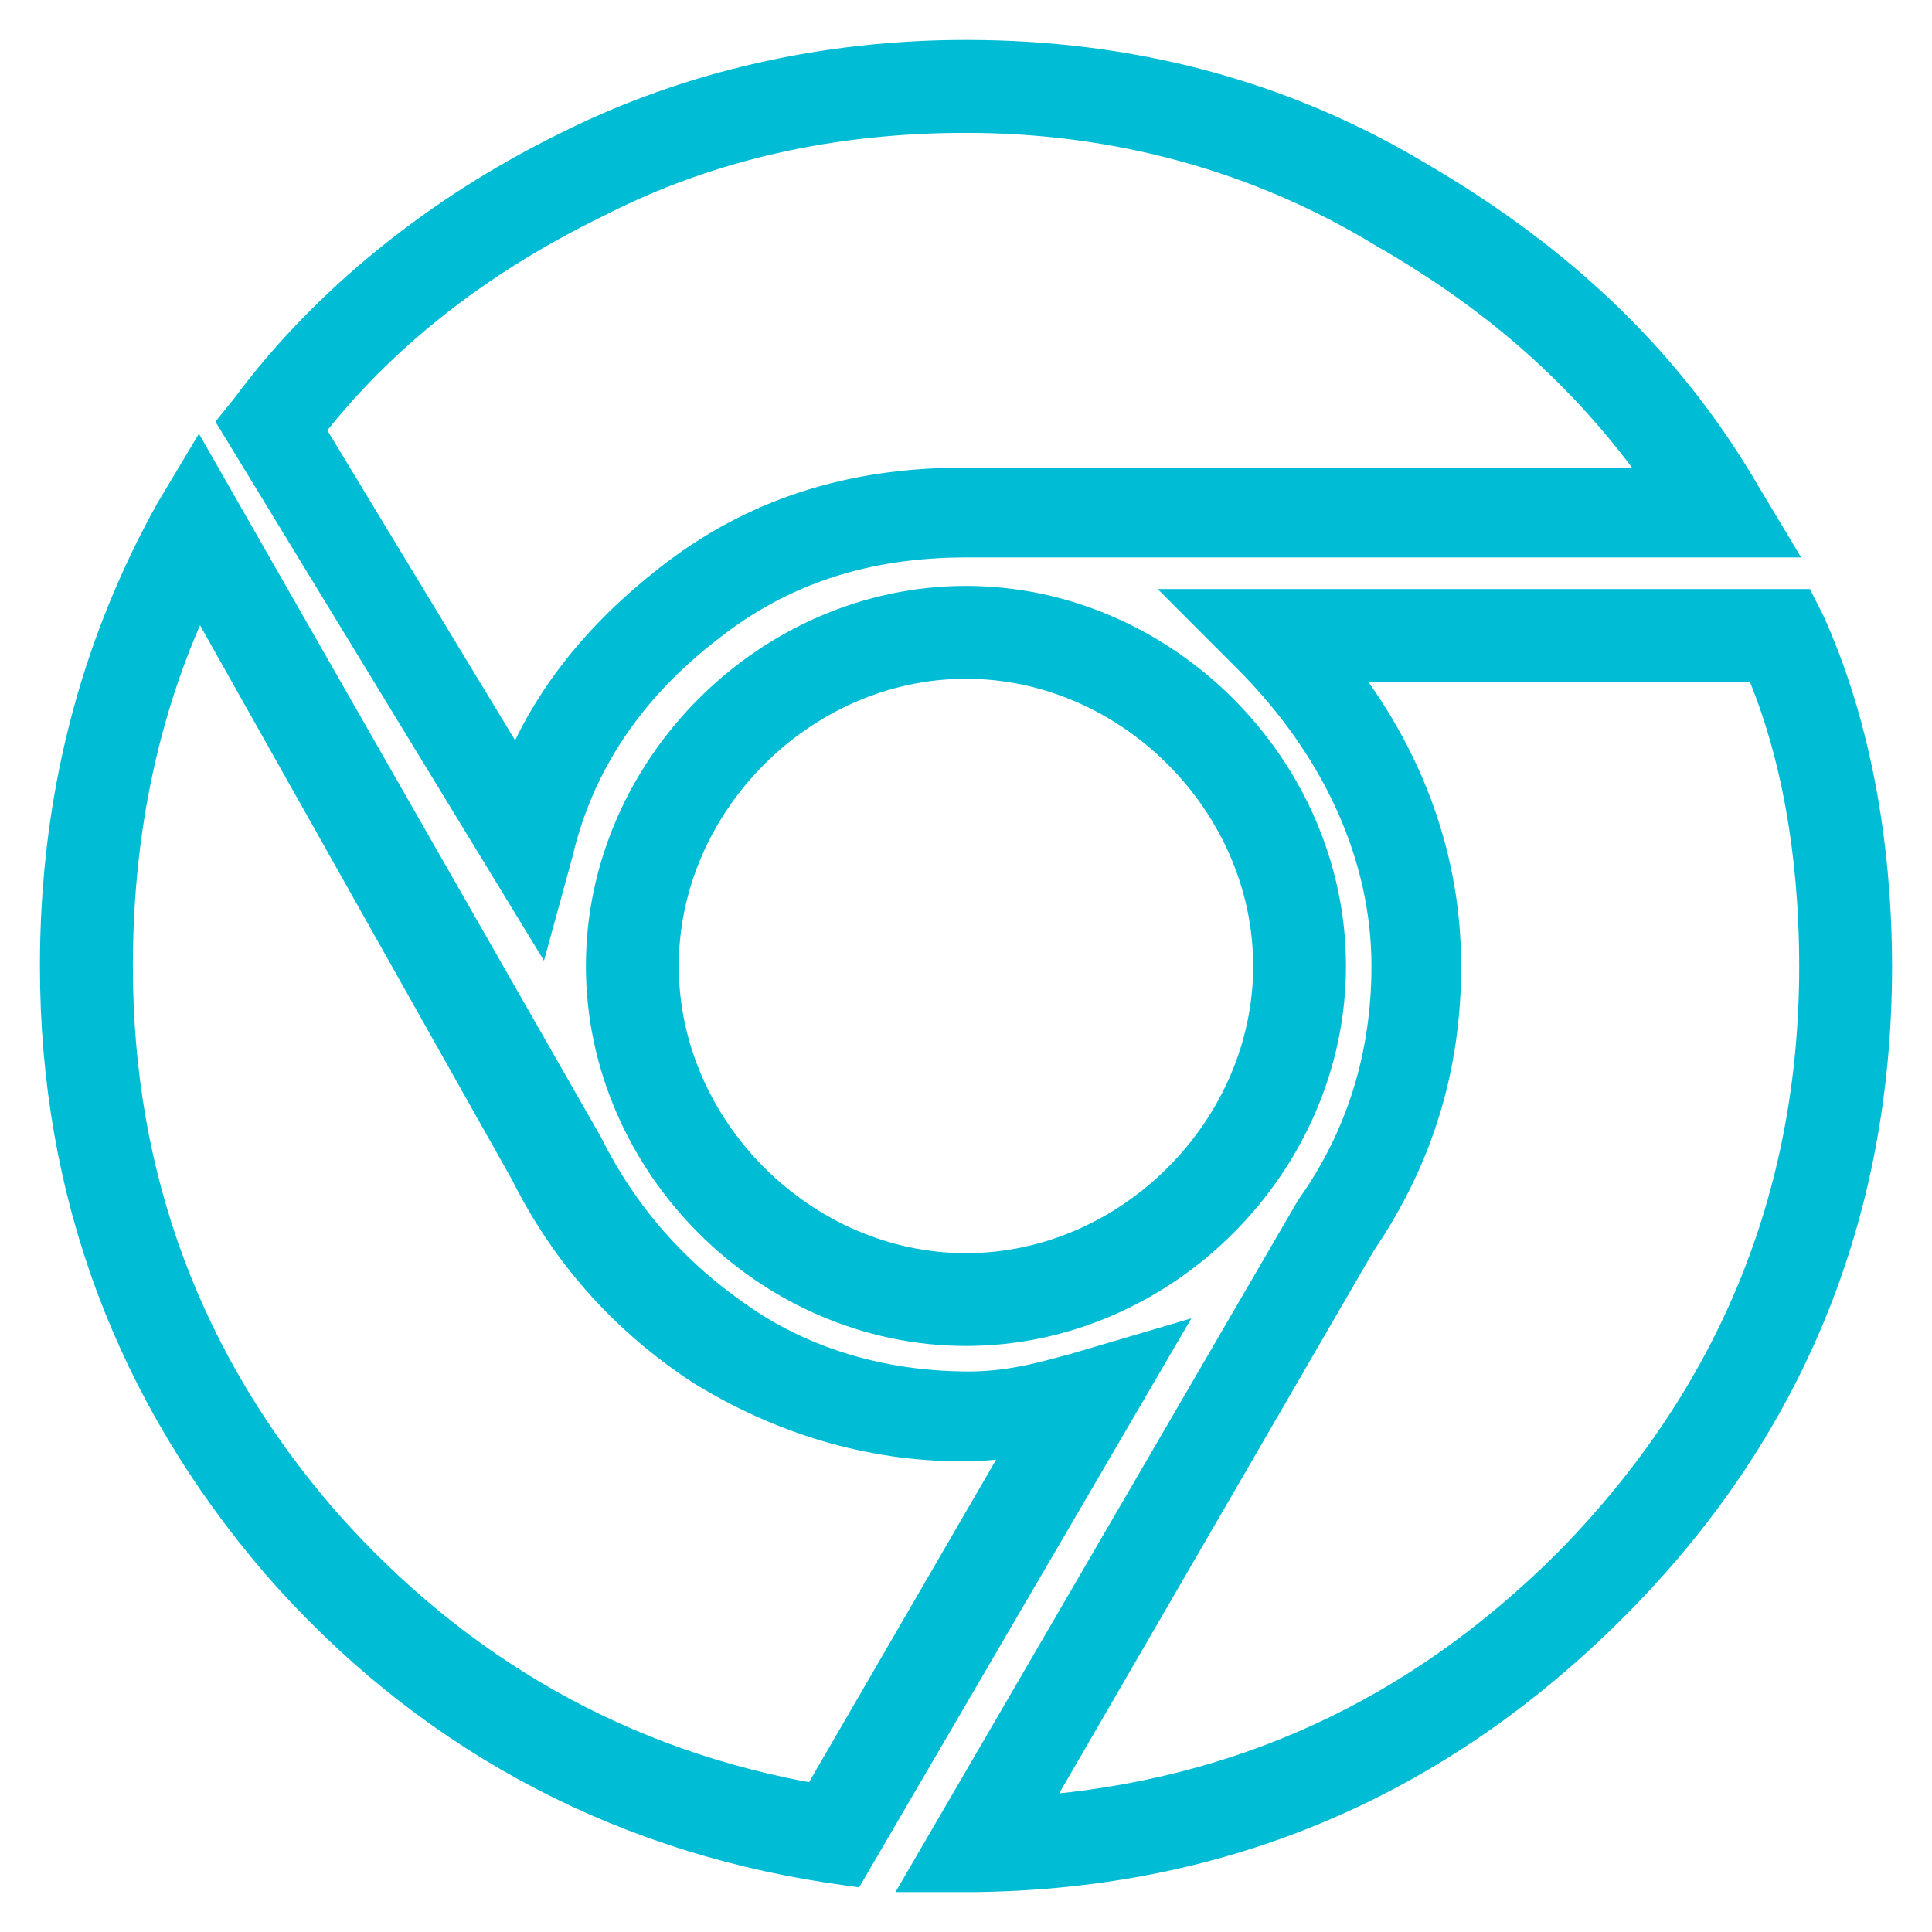
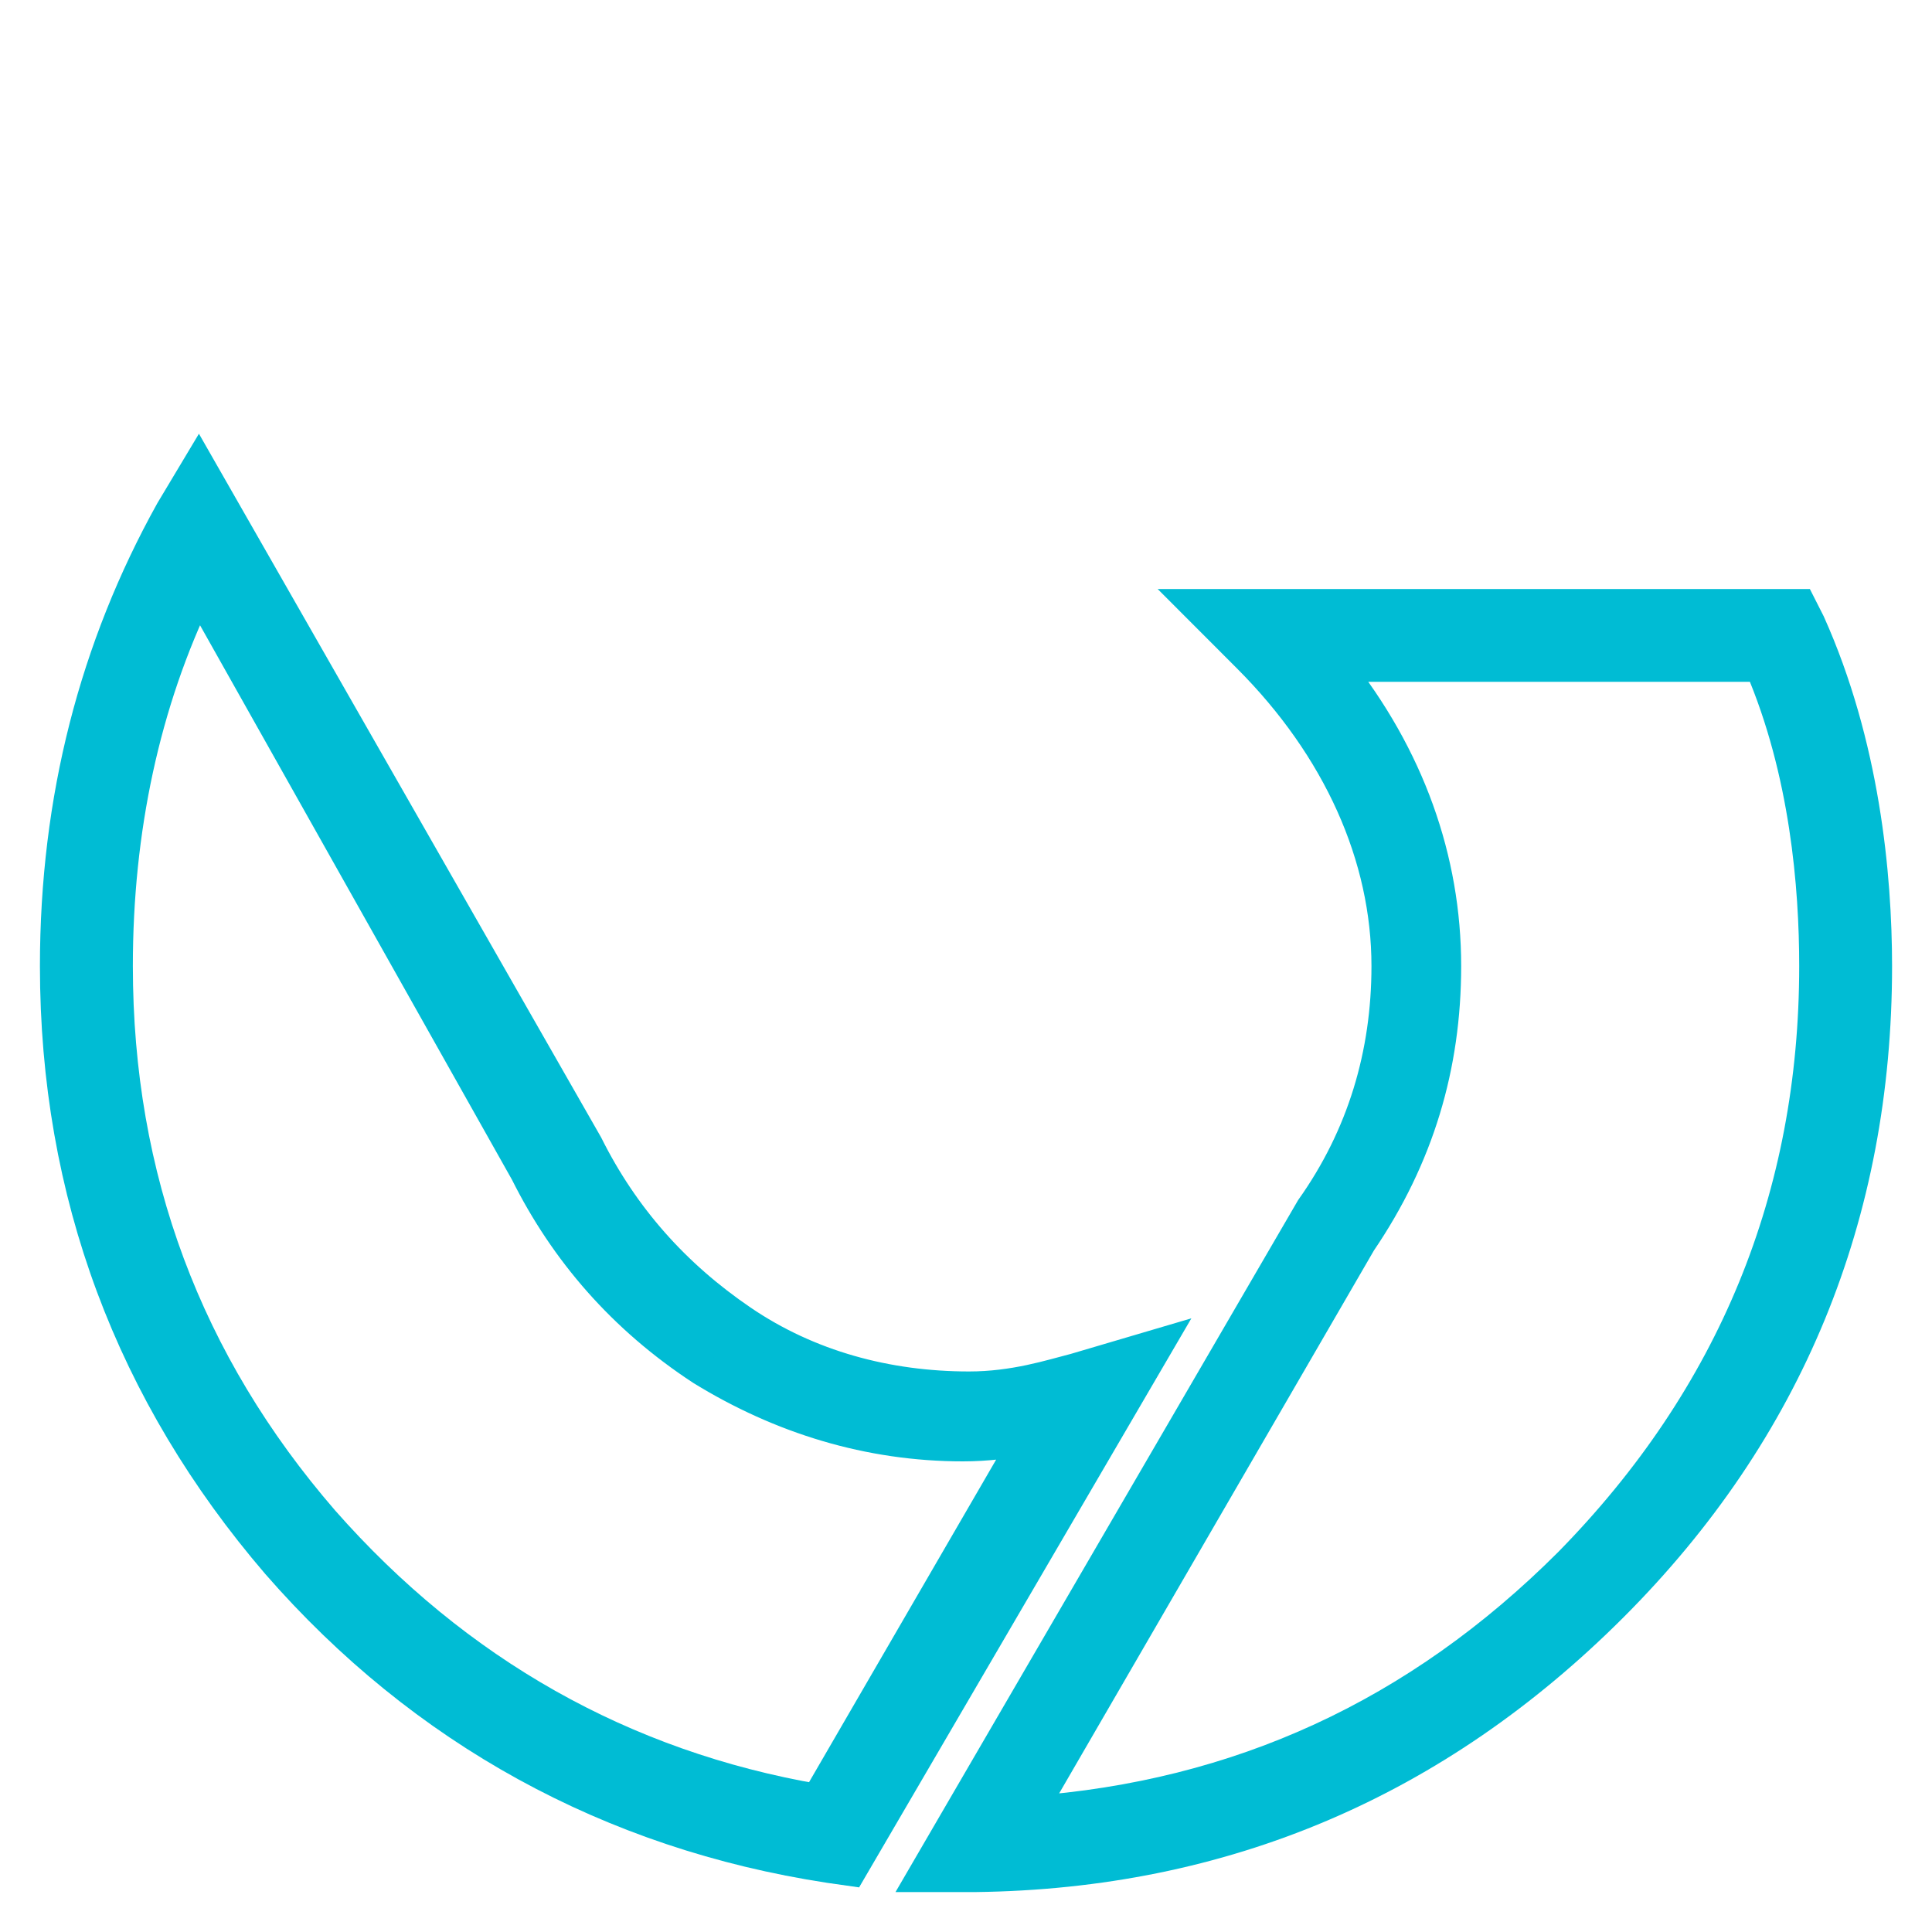
<svg xmlns="http://www.w3.org/2000/svg" version="1.1" id="Layer_1" x="0px" y="0px" width="30px" height="30px" viewBox="0 0 30 30" enable-background="new 0 0 30 30" xml:space="preserve">
  <g transform="translate(1 1)">
    <g>
      <g>
        <path fill="#00BCD4" stroke="#00BCD4" stroke-width="0.5" stroke-miterlimit="10" d="M15.695,20.264     c-0.377,0.096-0.942,0.282-1.648,0.282c-1.271,0-2.496-0.329-3.533-1.036c-1.035-0.705-1.837-1.601-2.4-2.73L2.084,6.23     L1.66,6.938c-1.178,2.119-1.79,4.474-1.79,7.063c0,3.532,1.177,6.642,3.438,9.276c2.26,2.593,5.18,4.193,8.571,4.712l0.33,0.047     l4.757-8.147L15.695,20.264z M11.691,26.951c-3.015-0.518-5.604-1.979-7.676-4.333C1.895,20.169,0.813,17.297,0.813,14     c0-2.119,0.424-4.098,1.271-5.84l5.087,9.042c0.612,1.225,1.506,2.261,2.73,3.062c1.226,0.754,2.592,1.178,4.052,1.178     c0.376,0,0.707-0.047,0.988-0.094L11.691,26.951z" />
-         <path fill="#00BCD4" stroke="#00BCD4" stroke-width="0.5" stroke-miterlimit="10" d="M7.643,12.257     c0.33-1.413,1.129-2.59,2.354-3.532C11.127,7.83,12.445,7.406,14,7.406h12.527l-0.424-0.707     c-1.177-2.025-2.826-3.626-5.086-4.945C18.898,0.482,16.543-0.13,14-0.13c-2.167,0-4.286,0.471-6.169,1.413     c-2.024,0.99-3.769,2.402-4.993,4.051L2.65,5.568l4.709,7.725L7.643,12.257z M3.779,5.664c1.131-1.46,2.638-2.637,4.475-3.532     C9.997,1.236,11.928,0.813,14,0.813c2.355,0,4.568,0.612,6.5,1.791c1.884,1.082,3.25,2.354,4.332,3.908H13.954     c-1.743,0-3.25,0.471-4.567,1.508c-1.084,0.849-1.885,1.836-2.354,3.015L3.779,5.664z" />
        <path fill="#00BCD4" stroke="#00BCD4" stroke-width="0.5" stroke-miterlimit="10" d="M27.093,8.678L26.95,8.396h-9.371l0.8,0.801     c1.413,1.412,2.167,3.107,2.167,4.804c0,1.365-0.377,2.64-1.178,3.769L13.34,28.13h0.801c3.861-0.047,7.158-1.46,9.891-4.192     c2.729-2.729,4.098-6.073,4.098-9.937C28.129,12.587,27.939,10.563,27.093,8.678z M23.372,23.277     c-2.354,2.354-5.134,3.627-8.384,3.863l5.134-8.855c0.896-1.318,1.317-2.73,1.317-4.285c0-1.648-0.564-3.25-1.694-4.663h6.594     c0.706,1.647,0.849,3.438,0.849,4.663C27.188,17.579,25.915,20.688,23.372,23.277z" />
-         <path fill="#00BCD4" stroke="#00BCD4" stroke-width="0.5" stroke-miterlimit="10" d="M8.348,14c0,3.063,2.592,5.65,5.652,5.65     c3.061,0,5.65-2.59,5.65-5.65c0-3.06-2.59-5.652-5.65-5.652C10.939,8.348,8.348,10.939,8.348,14z M14,9.29     c2.543,0,4.709,2.167,4.709,4.71S16.543,18.709,14,18.709S9.29,16.543,9.29,14S11.456,9.29,14,9.29z" />
      </g>
    </g>
  </g>
</svg>